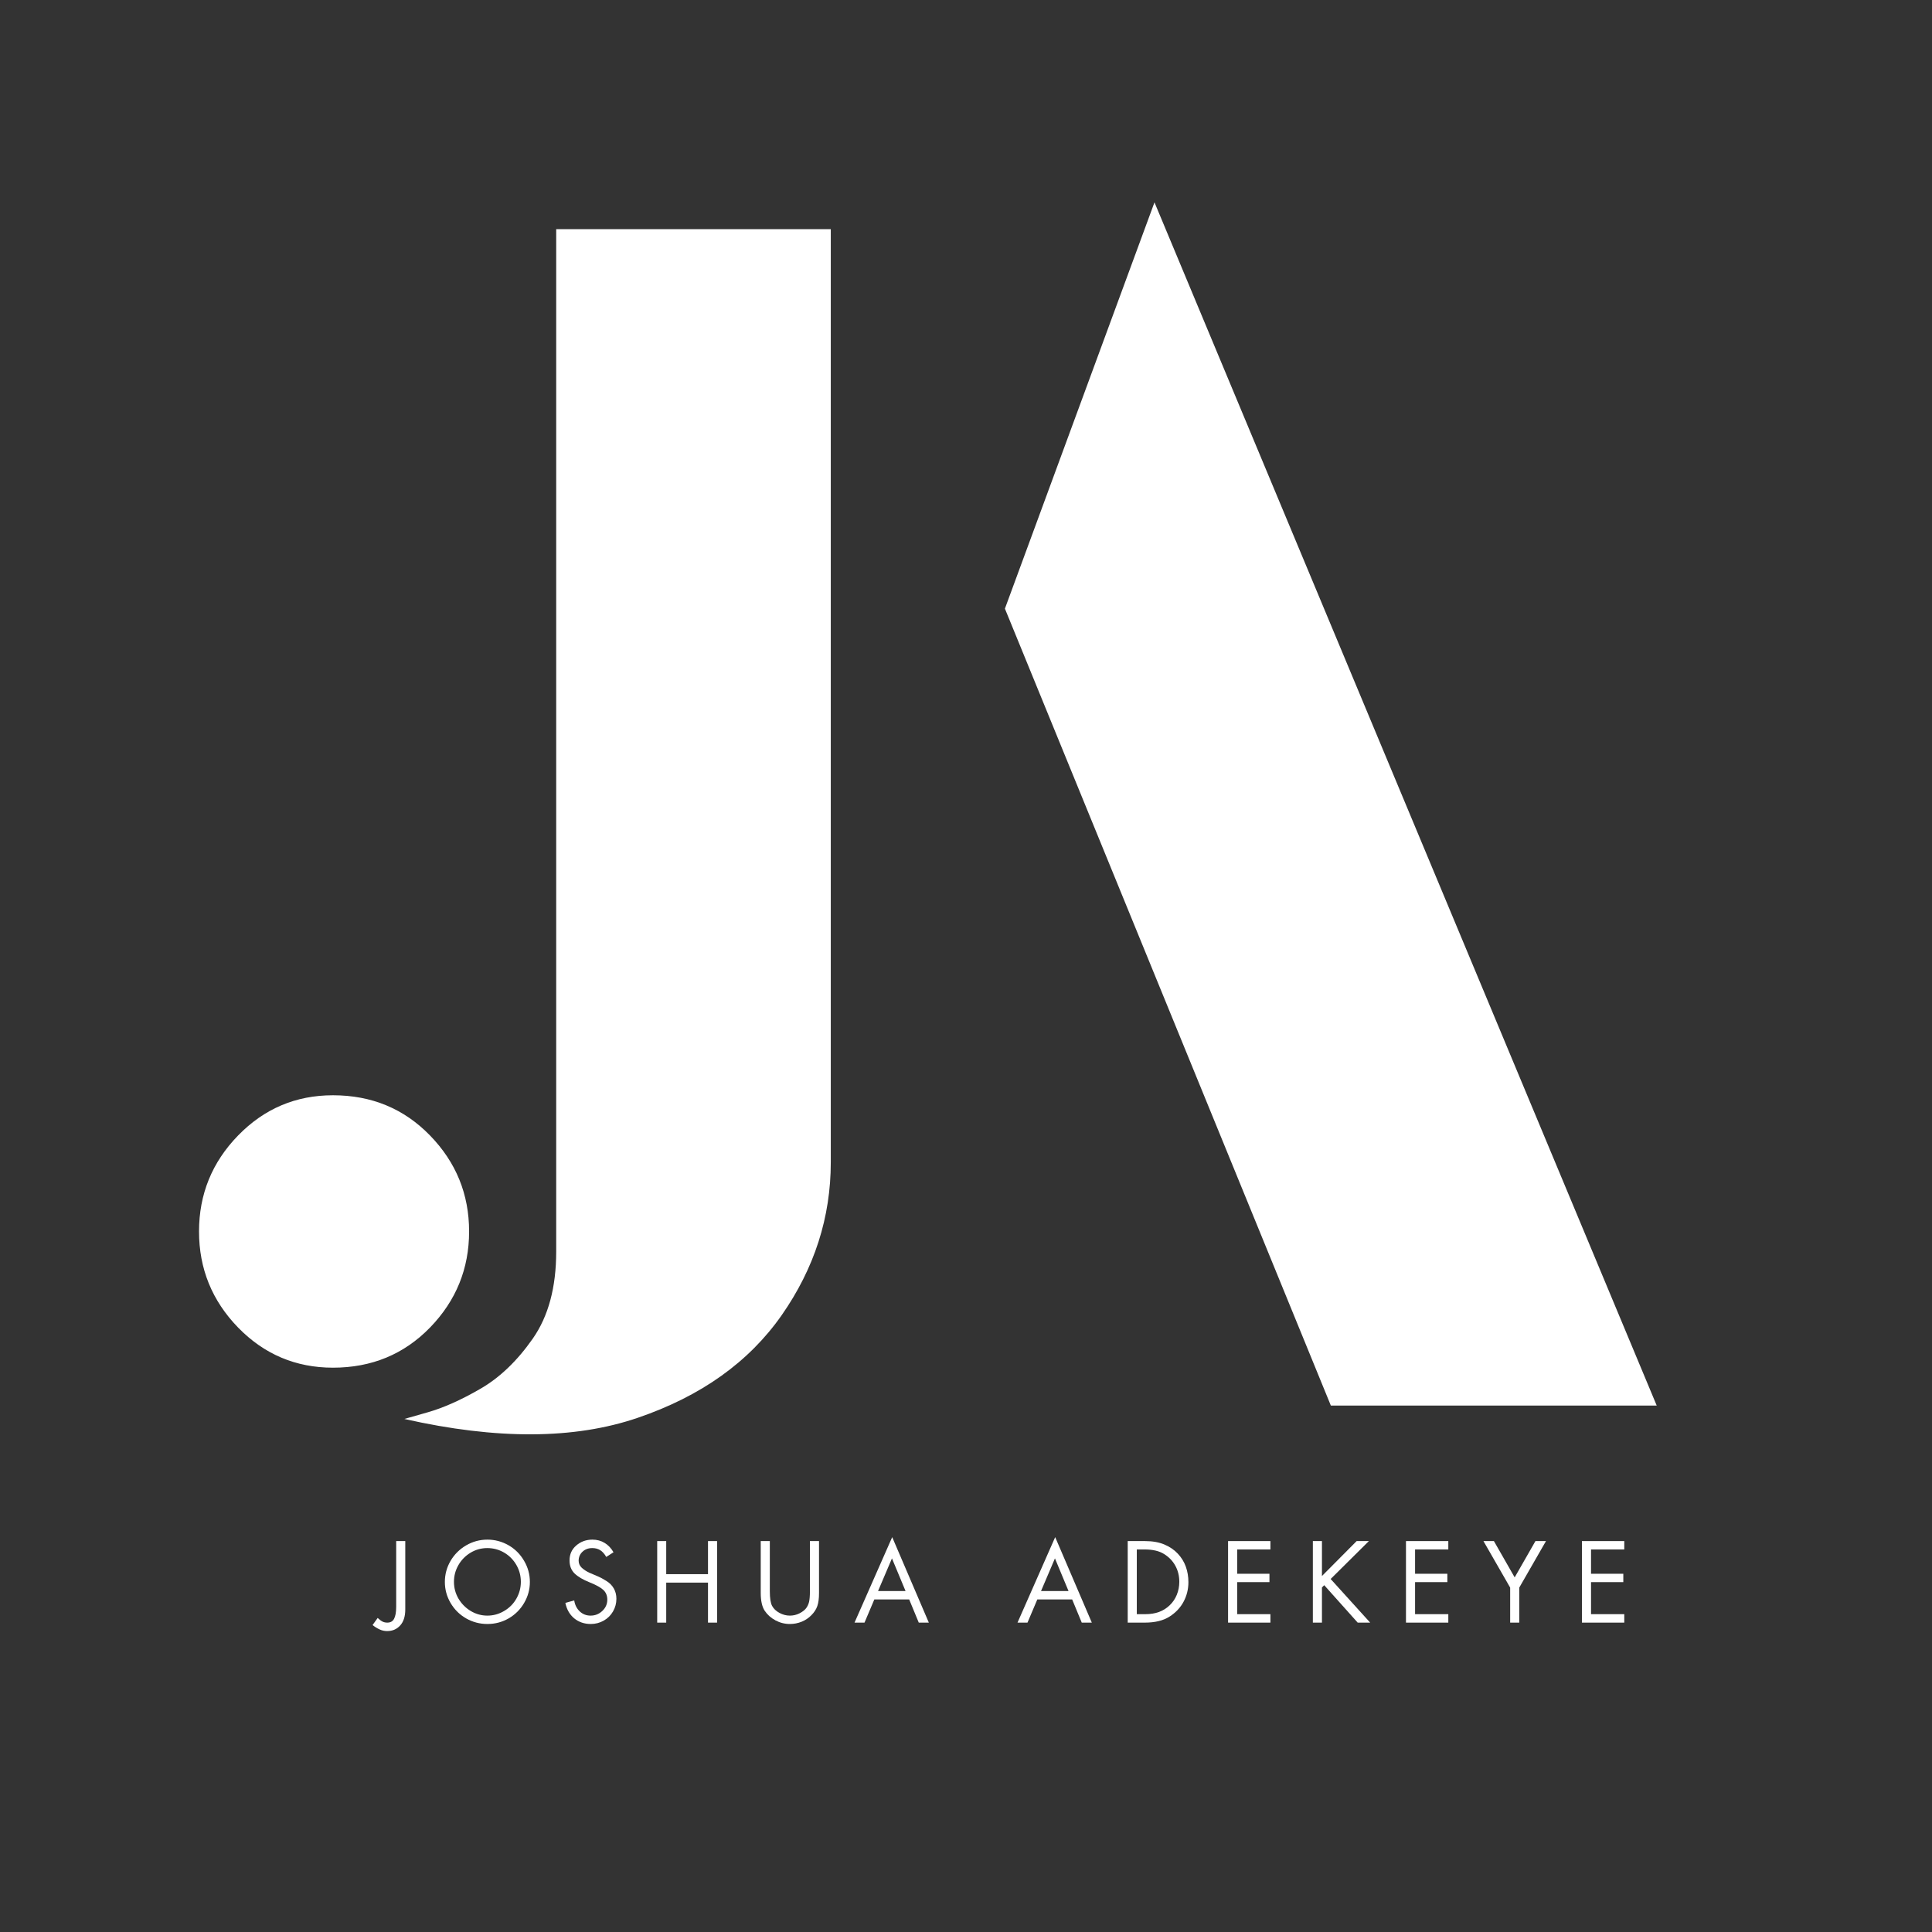
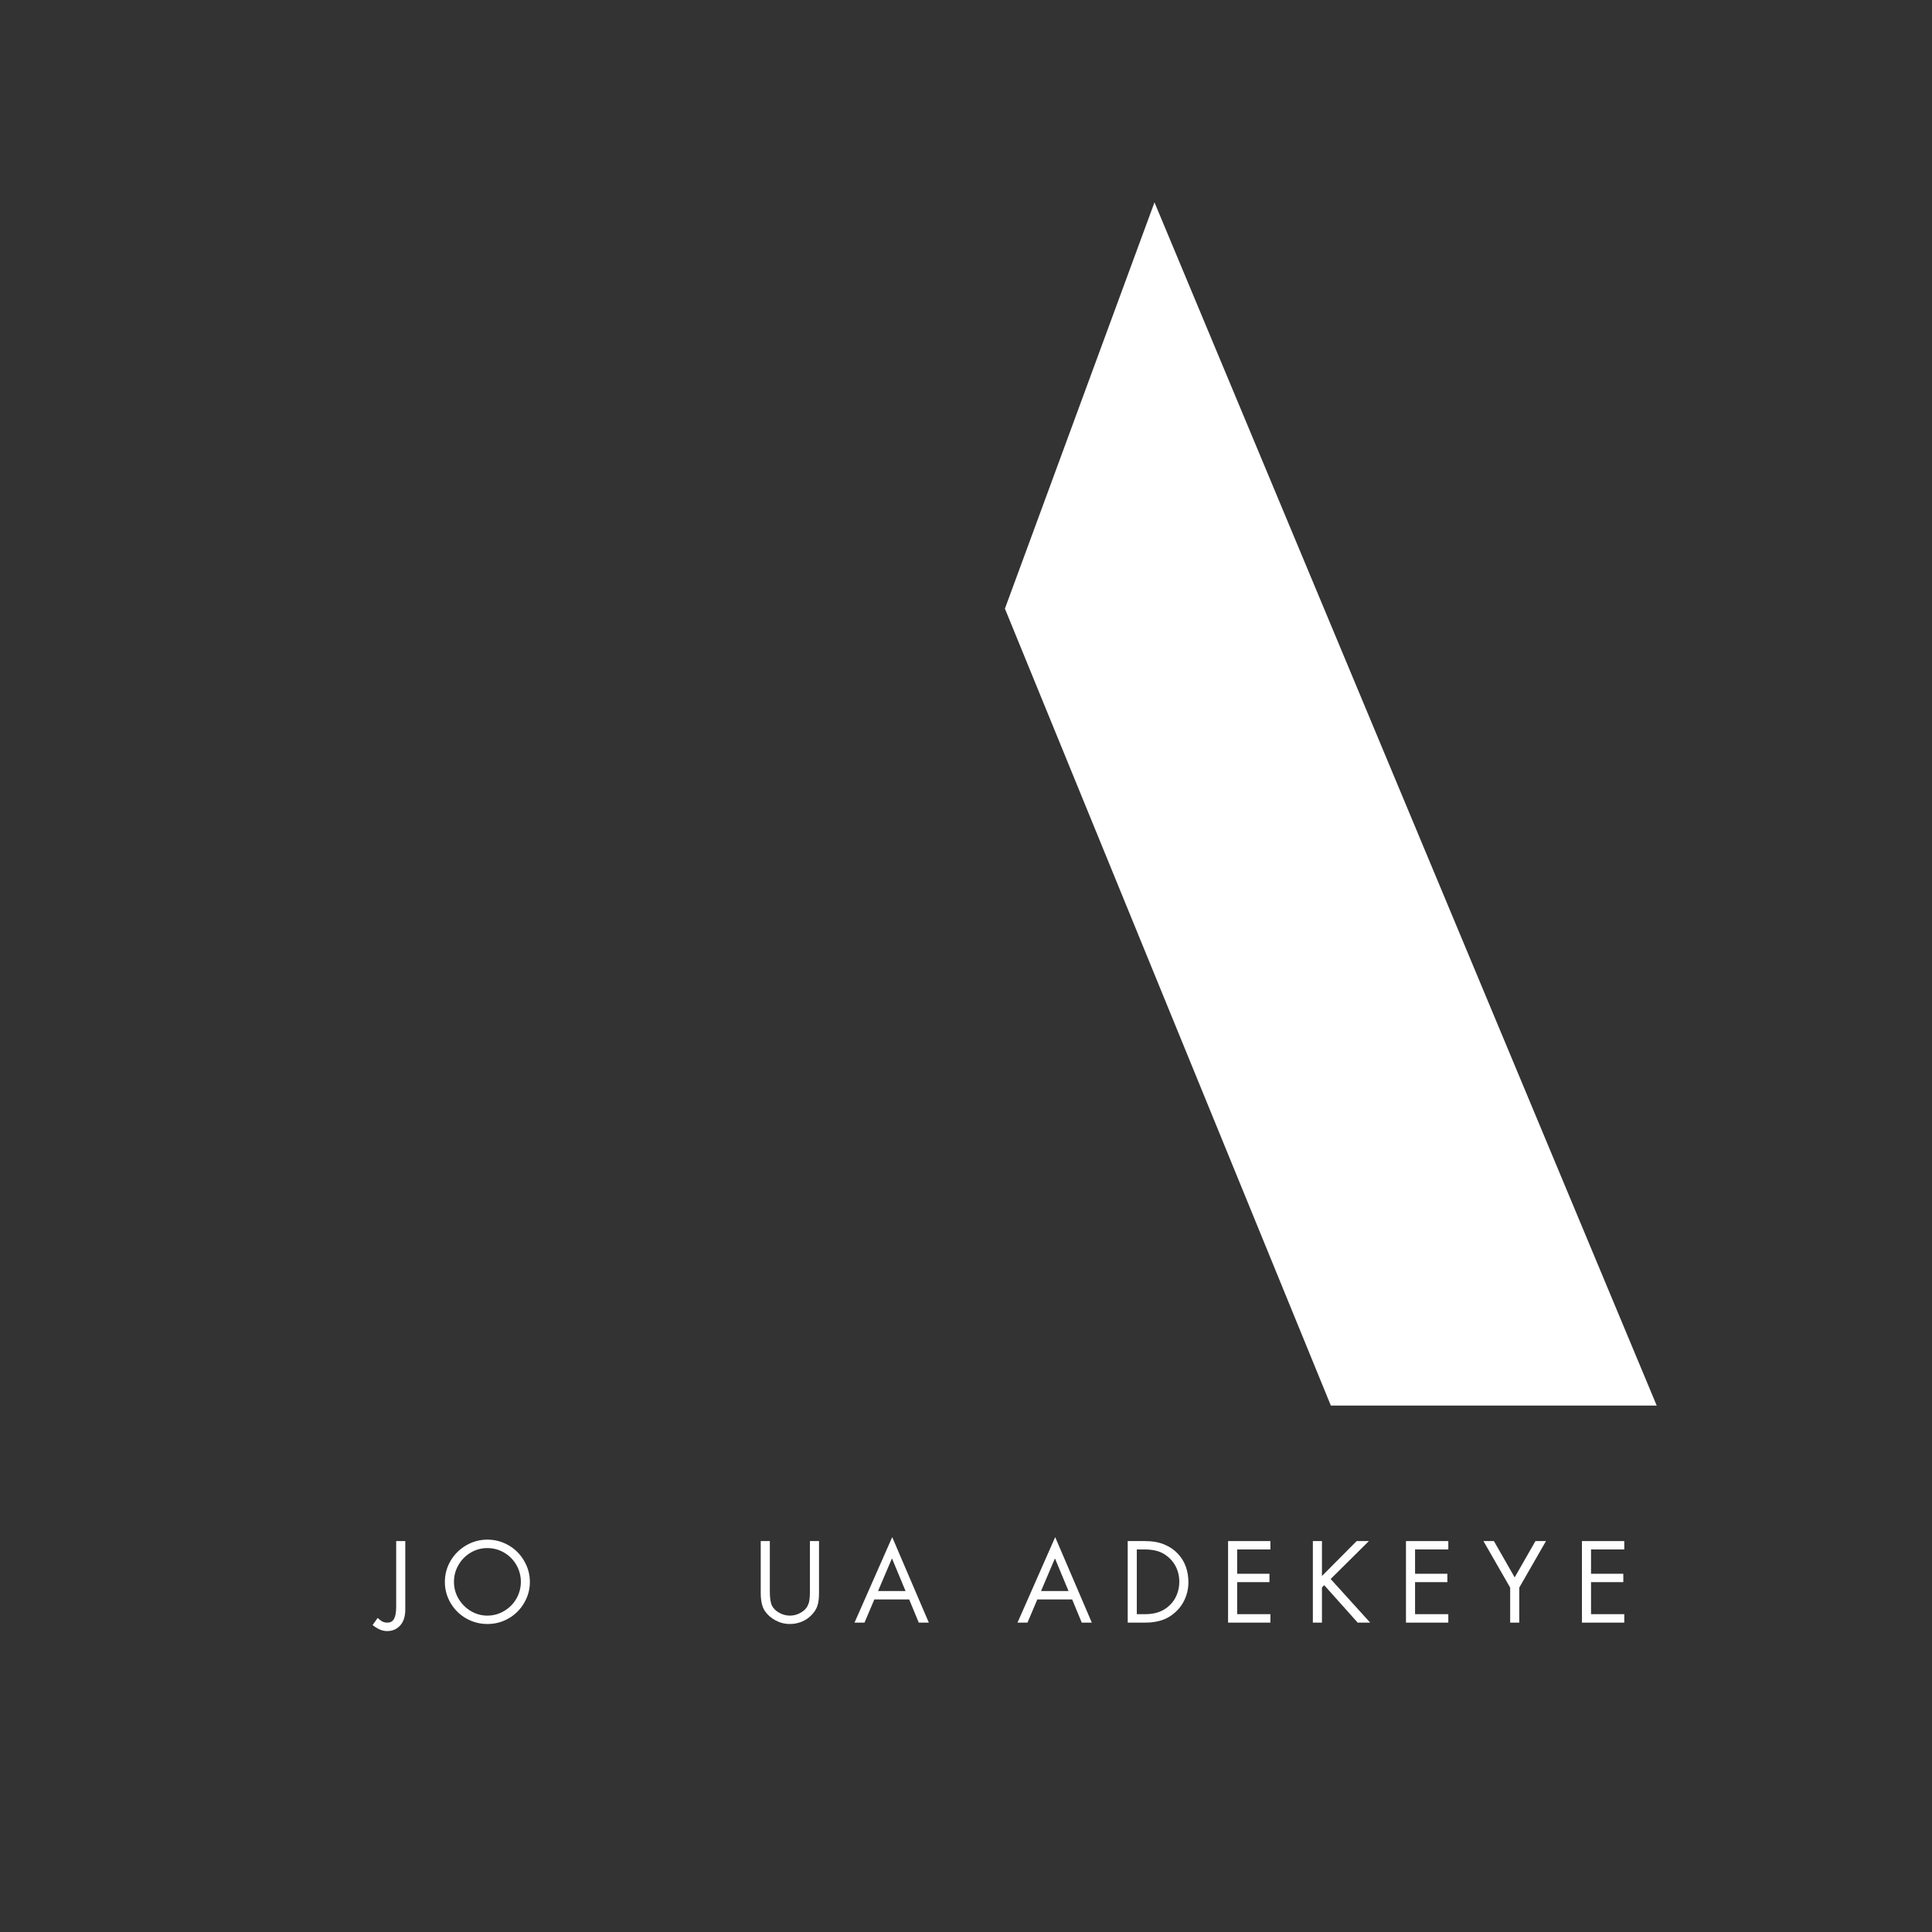
<svg xmlns="http://www.w3.org/2000/svg" version="1.2" preserveAspectRatio="xMidYMid meet" height="500" viewBox="0 0 375 375" zoomAndPan="magnify" width="500">
  <rect x="0" y="0" width="375" height="375" fill="#333333" stroke="none" />
  <defs />
  <g id="0e6fb91e86">
    <g style="fill:#ffffff;fill-opacity:1;">
      <g transform="translate(22.599, 272.825)">
-         <path d="M 55.891 2.594 C 55.891 2.594 57.406 2.16 60.438 1.297 C 63.477 0.43 66.875 -1.082 70.625 -3.25 C 74.383 -5.414 77.781 -8.664 80.812 -13 C 83.844 -17.332 85.359 -22.961 85.359 -29.891 L 85.359 -228.344 L 138.656 -228.344 L 138.656 -47.234 C 138.656 -36.547 135.477 -26.648 129.125 -17.547 C 122.77 -8.453 113.453 -1.812 101.172 2.375 C 88.898 6.57 73.805 6.645 55.891 2.594 Z M 42.031 -7.359 C 34.812 -7.359 28.672 -9.957 23.609 -15.156 C 18.555 -20.363 16.031 -26.578 16.031 -33.797 C 16.031 -41.016 18.555 -47.223 23.609 -52.422 C 28.672 -57.629 34.812 -60.234 42.031 -60.234 C 49.539 -60.234 55.82 -57.629 60.875 -52.422 C 65.926 -47.223 68.453 -41.016 68.453 -33.797 C 68.453 -26.578 65.926 -20.363 60.875 -15.156 C 55.82 -9.957 49.539 -7.359 42.031 -7.359 Z M 42.031 -7.359" style="stroke:none" />
-       </g>
+         </g>
    </g>
    <g style="fill:#ffffff;fill-opacity:1;">
      <g transform="translate(133.522, 272.825)">
        <path d="M 124.797 0 L 61.531 -154.688 L 90.562 -233.547 L 188.047 0 Z M 124.797 0" style="stroke:none" />
      </g>
    </g>
    <g style="fill:#ffffff;fill-opacity:1;">
      <g transform="translate(73.711, 314.95)">
        <path d="M 4.953 -15.828 L 4.953 -2.547 C 4.953 -1.211 4.625 -0.18 3.969 0.547 C 3.32 1.273 2.473 1.641 1.422 1.641 C 0.891 1.641 0.391 1.523 -0.078 1.297 C -0.547 1.078 -0.984 0.801 -1.391 0.469 L -0.406 -0.906 C -0.02 -0.551 0.301 -0.312 0.562 -0.188 C 0.832 -0.062 1.133 0 1.469 0 C 2.082 0 2.52 -0.25 2.781 -0.75 C 3.051 -1.258 3.188 -2.031 3.188 -3.062 L 3.188 -15.828 Z M 4.953 -15.828" style="stroke:none" />
      </g>
    </g>
    <g style="fill:#ffffff;fill-opacity:1;">
      <g transform="translate(85.551, 314.95)">
        <path d="M 0.797 -7.891 C 0.797 -9.348 1.16 -10.707 1.891 -11.969 C 2.629 -13.227 3.633 -14.234 4.906 -14.984 C 6.188 -15.734 7.566 -16.109 9.047 -16.109 C 10.516 -16.109 11.883 -15.742 13.156 -15.016 C 14.426 -14.285 15.43 -13.281 16.172 -12 C 16.922 -10.727 17.297 -9.359 17.297 -7.891 C 17.297 -6.441 16.926 -5.086 16.188 -3.828 C 15.457 -2.566 14.457 -1.566 13.188 -0.828 C 11.926 -0.098 10.547 0.266 9.047 0.266 C 7.578 0.266 6.207 -0.094 4.938 -0.812 C 3.664 -1.539 2.656 -2.539 1.906 -3.812 C 1.164 -5.082 0.797 -6.441 0.797 -7.891 Z M 9.031 -14.469 C 7.852 -14.469 6.766 -14.164 5.766 -13.562 C 4.773 -12.957 3.992 -12.156 3.422 -11.156 C 2.848 -10.156 2.562 -9.078 2.562 -7.922 C 2.562 -6.754 2.852 -5.664 3.438 -4.656 C 4.031 -3.656 4.828 -2.852 5.828 -2.25 C 6.828 -1.656 7.898 -1.359 9.047 -1.359 C 10.211 -1.359 11.301 -1.66 12.312 -2.266 C 13.332 -2.867 14.125 -3.672 14.688 -4.672 C 15.258 -5.68 15.547 -6.766 15.547 -7.922 C 15.547 -9.098 15.254 -10.191 14.672 -11.203 C 14.086 -12.211 13.297 -13.008 12.297 -13.594 C 11.297 -14.176 10.207 -14.469 9.031 -14.469 Z M 9.031 -14.469" style="stroke:none" />
      </g>
    </g>
    <g style="fill:#ffffff;fill-opacity:1;">
      <g transform="translate(108.893, 314.95)">
-         <path d="M 8.781 -12.75 C 8.426 -13.363 8.035 -13.801 7.609 -14.062 C 7.18 -14.332 6.664 -14.469 6.062 -14.469 C 5.289 -14.469 4.656 -14.227 4.156 -13.75 C 3.664 -13.281 3.422 -12.703 3.422 -12.016 C 3.422 -11.484 3.625 -11.023 4.031 -10.641 C 4.445 -10.266 4.945 -9.941 5.531 -9.672 C 6.125 -9.41 6.66 -9.18 7.141 -8.984 C 7.617 -8.785 8.172 -8.488 8.797 -8.094 C 9.43 -7.707 9.914 -7.219 10.25 -6.625 C 10.582 -6.039 10.75 -5.375 10.75 -4.625 C 10.75 -3.75 10.531 -2.93 10.094 -2.172 C 9.664 -1.422 9.066 -0.828 8.297 -0.391 C 7.523 0.047 6.688 0.266 5.781 0.266 C 4.531 0.266 3.457 -0.098 2.562 -0.828 C 1.676 -1.566 1.102 -2.566 0.844 -3.828 L 2.562 -4.312 C 2.695 -3.438 3.055 -2.723 3.641 -2.172 C 4.223 -1.629 4.922 -1.359 5.734 -1.359 C 6.617 -1.359 7.379 -1.66 8.016 -2.266 C 8.66 -2.867 8.984 -3.598 8.984 -4.453 C 8.984 -5.211 8.738 -5.832 8.25 -6.312 C 7.758 -6.789 6.863 -7.289 5.562 -7.812 C 4.258 -8.332 3.281 -8.91 2.625 -9.547 C 1.977 -10.191 1.656 -11.035 1.656 -12.078 C 1.656 -13.254 2.086 -14.219 2.953 -14.969 C 3.828 -15.727 4.875 -16.109 6.094 -16.109 C 6.988 -16.109 7.781 -15.895 8.469 -15.469 C 9.164 -15.051 9.738 -14.445 10.188 -13.656 Z M 8.781 -12.75" style="stroke:none" />
-       </g>
+         </g>
    </g>
    <g style="fill:#ffffff;fill-opacity:1;">
      <g transform="translate(125.875, 314.95)">
-         <path d="M 3.438 -15.828 L 3.438 -9.406 L 11.547 -9.406 L 11.547 -15.828 L 13.312 -15.828 L 13.312 0 L 11.547 0 L 11.547 -7.766 L 3.438 -7.766 L 3.438 0 L 1.688 0 L 1.688 -15.828 Z M 3.438 -15.828" style="stroke:none" />
-       </g>
+         </g>
    </g>
    <g style="fill:#ffffff;fill-opacity:1;">
      <g transform="translate(146.111, 314.95)">
        <path d="M 3.312 -15.828 L 3.312 -6.062 C 3.312 -4.75 3.457 -3.812 3.75 -3.25 C 4.051 -2.695 4.523 -2.242 5.172 -1.891 C 5.828 -1.535 6.504 -1.359 7.203 -1.359 C 7.859 -1.359 8.477 -1.504 9.062 -1.797 C 9.645 -2.098 10.07 -2.426 10.344 -2.781 C 10.613 -3.133 10.805 -3.539 10.922 -4 C 11.035 -4.469 11.094 -5.172 11.094 -6.109 L 11.094 -15.828 L 12.859 -15.828 L 12.859 -5.734 C 12.859 -4.691 12.75 -3.852 12.531 -3.219 C 12.312 -2.582 11.926 -1.988 11.375 -1.438 C 10.832 -0.883 10.203 -0.461 9.484 -0.172 C 8.766 0.117 8.004 0.266 7.203 0.266 C 6.211 0.266 5.281 0.031 4.406 -0.438 C 3.531 -0.906 2.832 -1.531 2.312 -2.312 C 1.801 -3.094 1.547 -4.25 1.547 -5.781 L 1.547 -15.828 Z M 3.312 -15.828" style="stroke:none" />
      </g>
    </g>
    <g style="fill:#ffffff;fill-opacity:1;">
      <g transform="translate(165.738, 314.95)">
        <path d="M 7.438 -16.594 L 14.547 0 L 12.594 0 L 10.734 -4.5 L 3.969 -4.5 L 2.062 0 L 0.125 0 Z M 4.688 -6.125 L 10.031 -6.125 L 7.391 -12.469 Z M 2.859 -15.828 Z M 2.859 -15.828" style="stroke:none" />
      </g>
    </g>
    <g style="fill:#ffffff;fill-opacity:1;">
      <g transform="translate(185.659, 314.95)">
        <path d="" style="stroke:none" />
      </g>
    </g>
    <g style="fill:#ffffff;fill-opacity:1;">
      <g transform="translate(197.373, 314.95)">
        <path d="M 7.438 -16.594 L 14.547 0 L 12.594 0 L 10.734 -4.5 L 3.969 -4.5 L 2.062 0 L 0.125 0 Z M 4.688 -6.125 L 10.031 -6.125 L 7.391 -12.469 Z M 2.859 -15.828 Z M 2.859 -15.828" style="stroke:none" />
      </g>
    </g>
    <g style="fill:#ffffff;fill-opacity:1;">
      <g transform="translate(217.294, 314.95)">
        <path d="M 4.938 -15.828 C 6.395 -15.828 7.645 -15.609 8.688 -15.172 C 9.738 -14.734 10.613 -14.141 11.312 -13.391 C 12.02 -12.641 12.539 -11.797 12.875 -10.859 C 13.207 -9.922 13.375 -8.922 13.375 -7.859 C 13.375 -6.492 13.062 -5.227 12.438 -4.062 C 11.82 -2.895 10.906 -1.926 9.688 -1.156 C 8.469 -0.383 6.875 0 4.906 0 L 1.594 0 L 1.594 -15.828 Z M 5.047 -1.641 C 6.004 -1.641 6.875 -1.781 7.656 -2.062 C 8.445 -2.352 9.141 -2.785 9.734 -3.359 C 10.336 -3.93 10.801 -4.613 11.125 -5.406 C 11.445 -6.207 11.609 -7.047 11.609 -7.922 C 11.609 -9.066 11.352 -10.102 10.844 -11.031 C 10.332 -11.969 9.602 -12.727 8.656 -13.312 C 7.719 -13.906 6.445 -14.203 4.844 -14.203 L 3.359 -14.203 L 3.359 -1.641 Z M 5.047 -1.641" style="stroke:none" />
      </g>
    </g>
    <g style="fill:#ffffff;fill-opacity:1;">
      <g transform="translate(236.774, 314.95)">
        <path d="M 9.812 -15.828 L 9.812 -14.203 L 3.359 -14.203 L 3.359 -9.484 L 9.625 -9.484 L 9.625 -7.859 L 3.359 -7.859 L 3.359 -1.641 L 9.812 -1.641 L 9.812 0 L 1.594 0 L 1.594 -15.828 Z M 9.812 -15.828" style="stroke:none" />
      </g>
    </g>
    <g style="fill:#ffffff;fill-opacity:1;">
      <g transform="translate(253.231, 314.95)">
        <path d="M 3.359 -15.828 L 3.359 -9.047 L 10.094 -15.828 L 12.469 -15.828 L 5.047 -8.469 L 12.719 0 L 10.297 0 L 3.797 -7.266 L 3.359 -6.828 L 3.359 0 L 1.594 0 L 1.594 -15.828 Z M 3.359 -15.828" style="stroke:none" />
      </g>
    </g>
    <g style="fill:#ffffff;fill-opacity:1;">
      <g transform="translate(271.305, 314.95)">
        <path d="M 9.812 -15.828 L 9.812 -14.203 L 3.359 -14.203 L 3.359 -9.484 L 9.625 -9.484 L 9.625 -7.859 L 3.359 -7.859 L 3.359 -1.641 L 9.812 -1.641 L 9.812 0 L 1.594 0 L 1.594 -15.828 Z M 9.812 -15.828" style="stroke:none" />
      </g>
    </g>
    <g style="fill:#ffffff;fill-opacity:1;">
      <g transform="translate(287.763, 314.95)">
        <path d="M 2.203 -15.828 L 6.234 -8.781 L 10.266 -15.828 L 12.312 -15.828 L 7.125 -6.797 L 7.125 0 L 5.359 0 L 5.359 -6.797 L 0.172 -15.828 Z M 2.203 -15.828" style="stroke:none" />
      </g>
    </g>
    <g style="fill:#ffffff;fill-opacity:1;">
      <g transform="translate(305.459, 314.95)">
        <path d="M 9.812 -15.828 L 9.812 -14.203 L 3.359 -14.203 L 3.359 -9.484 L 9.625 -9.484 L 9.625 -7.859 L 3.359 -7.859 L 3.359 -1.641 L 9.812 -1.641 L 9.812 0 L 1.594 0 L 1.594 -15.828 Z M 9.812 -15.828" style="stroke:none" />
      </g>
    </g>
  </g>
</svg>